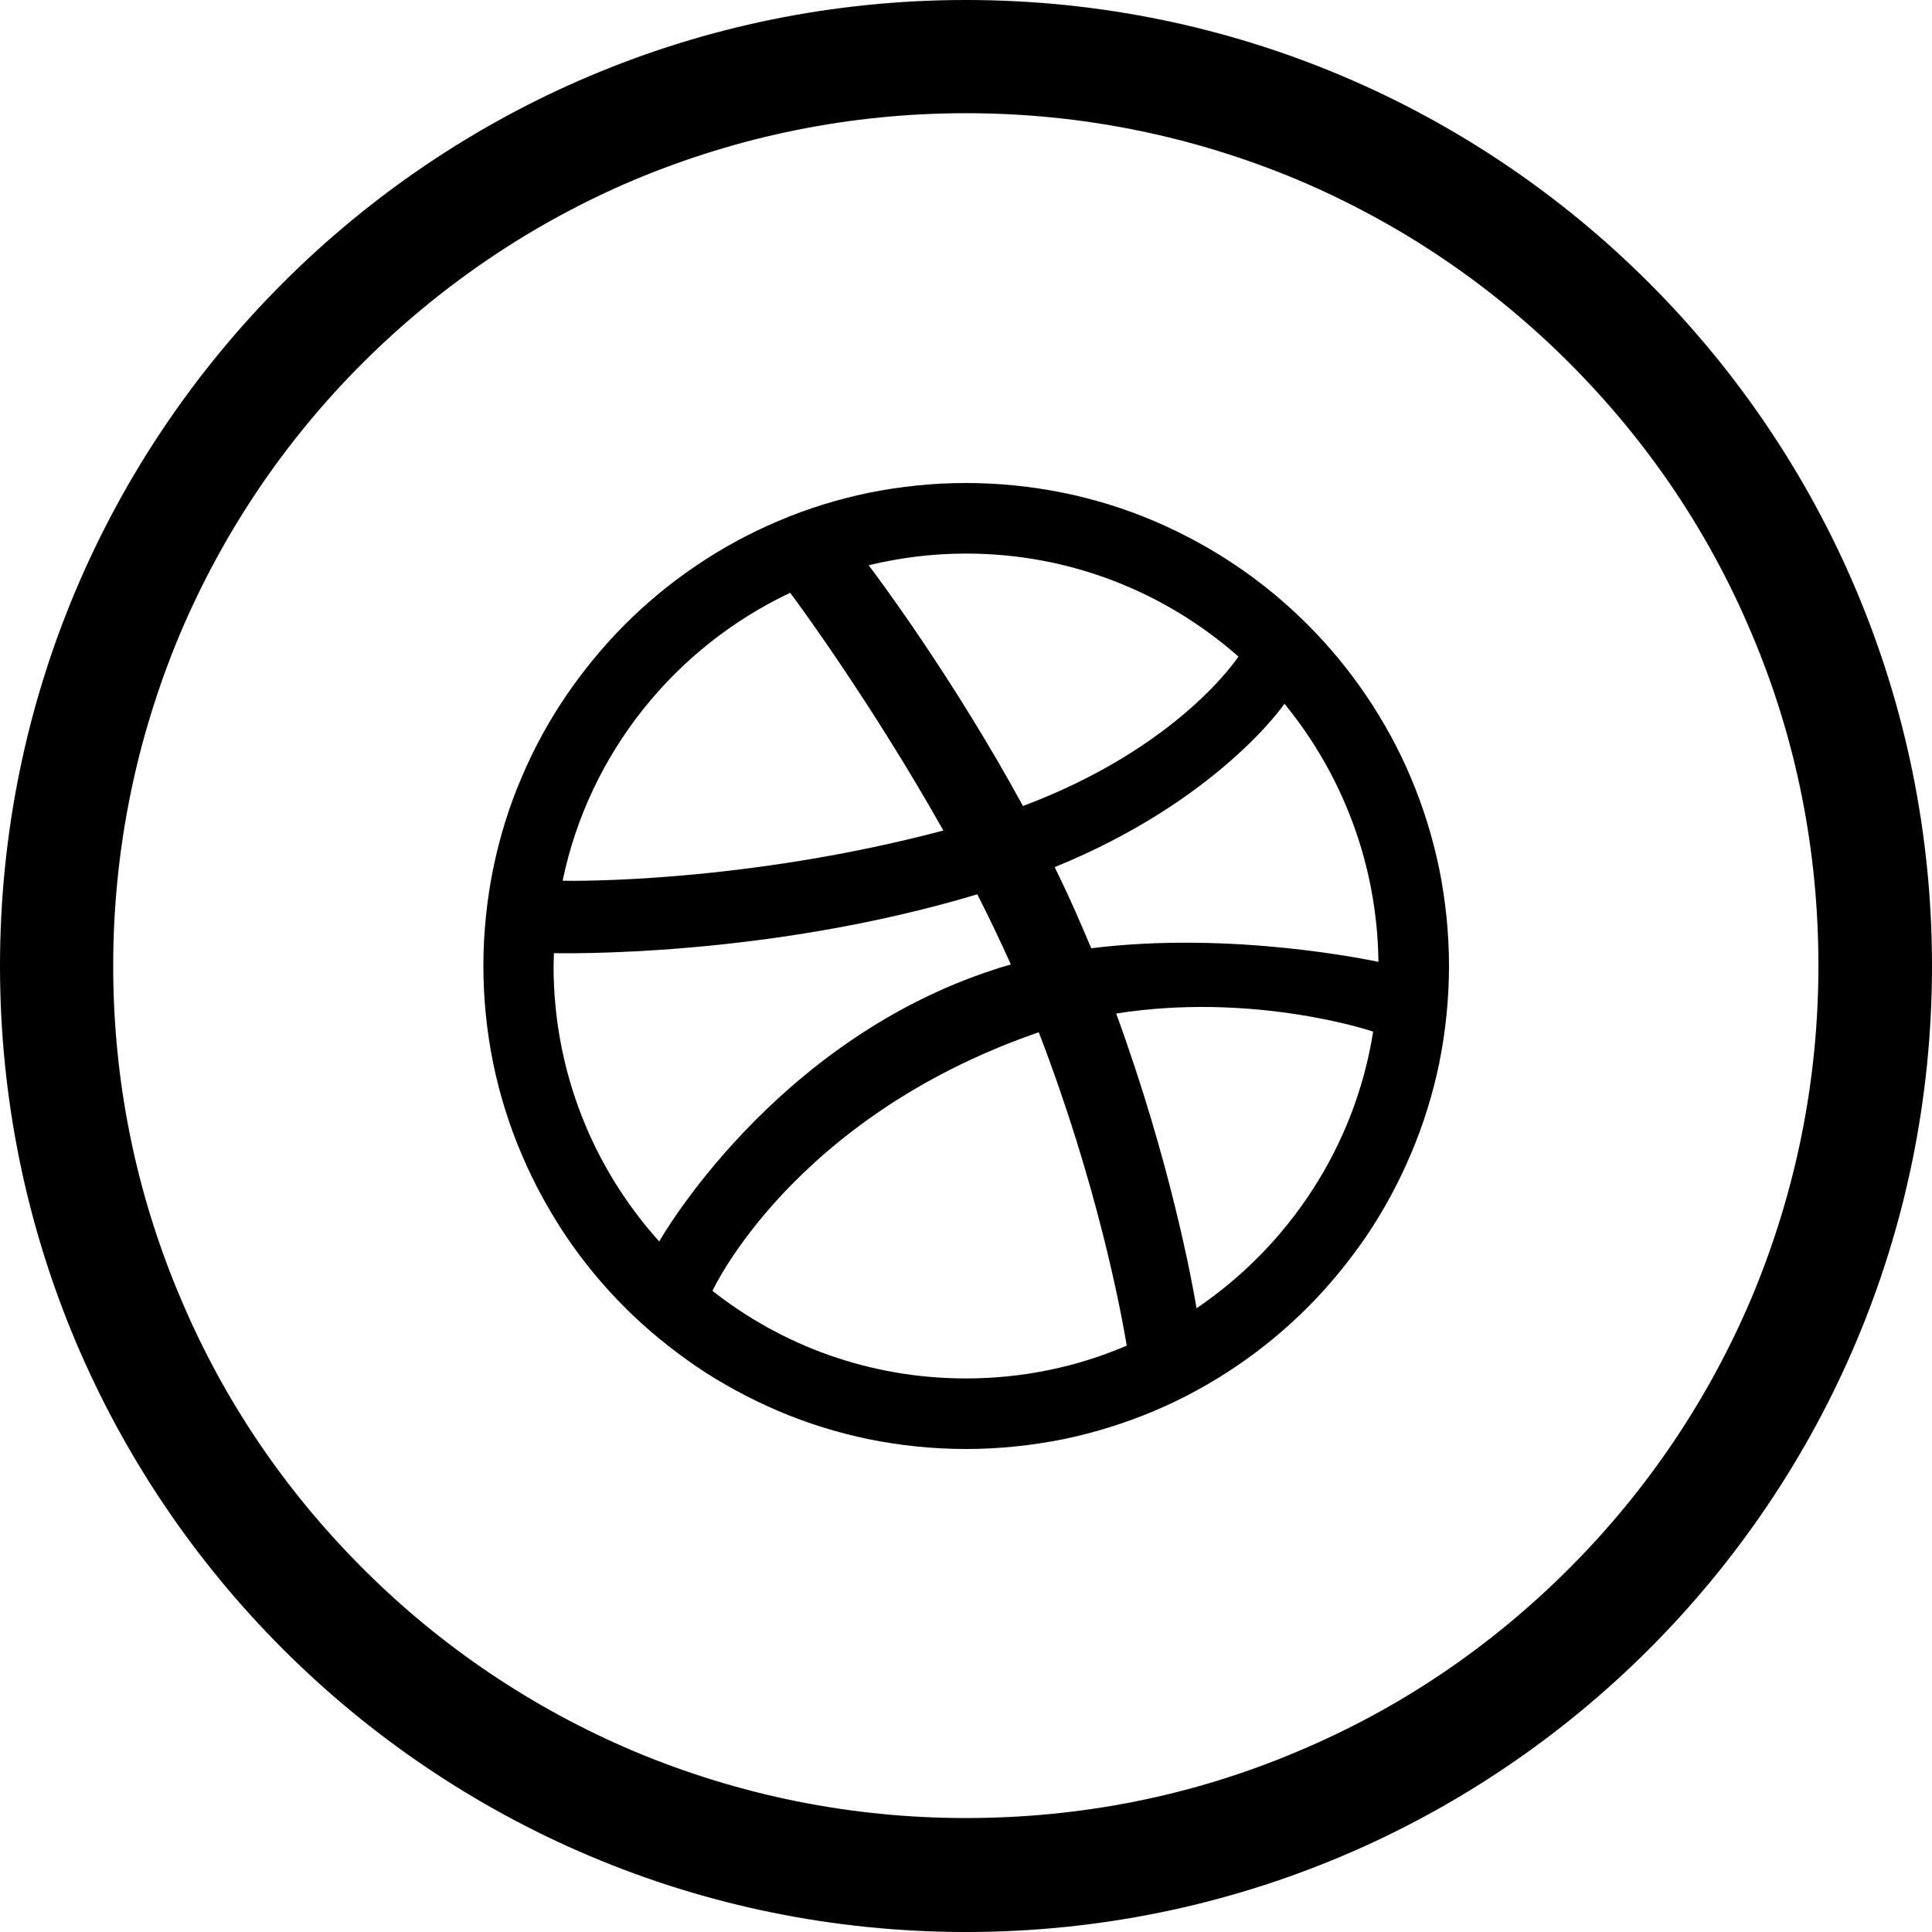
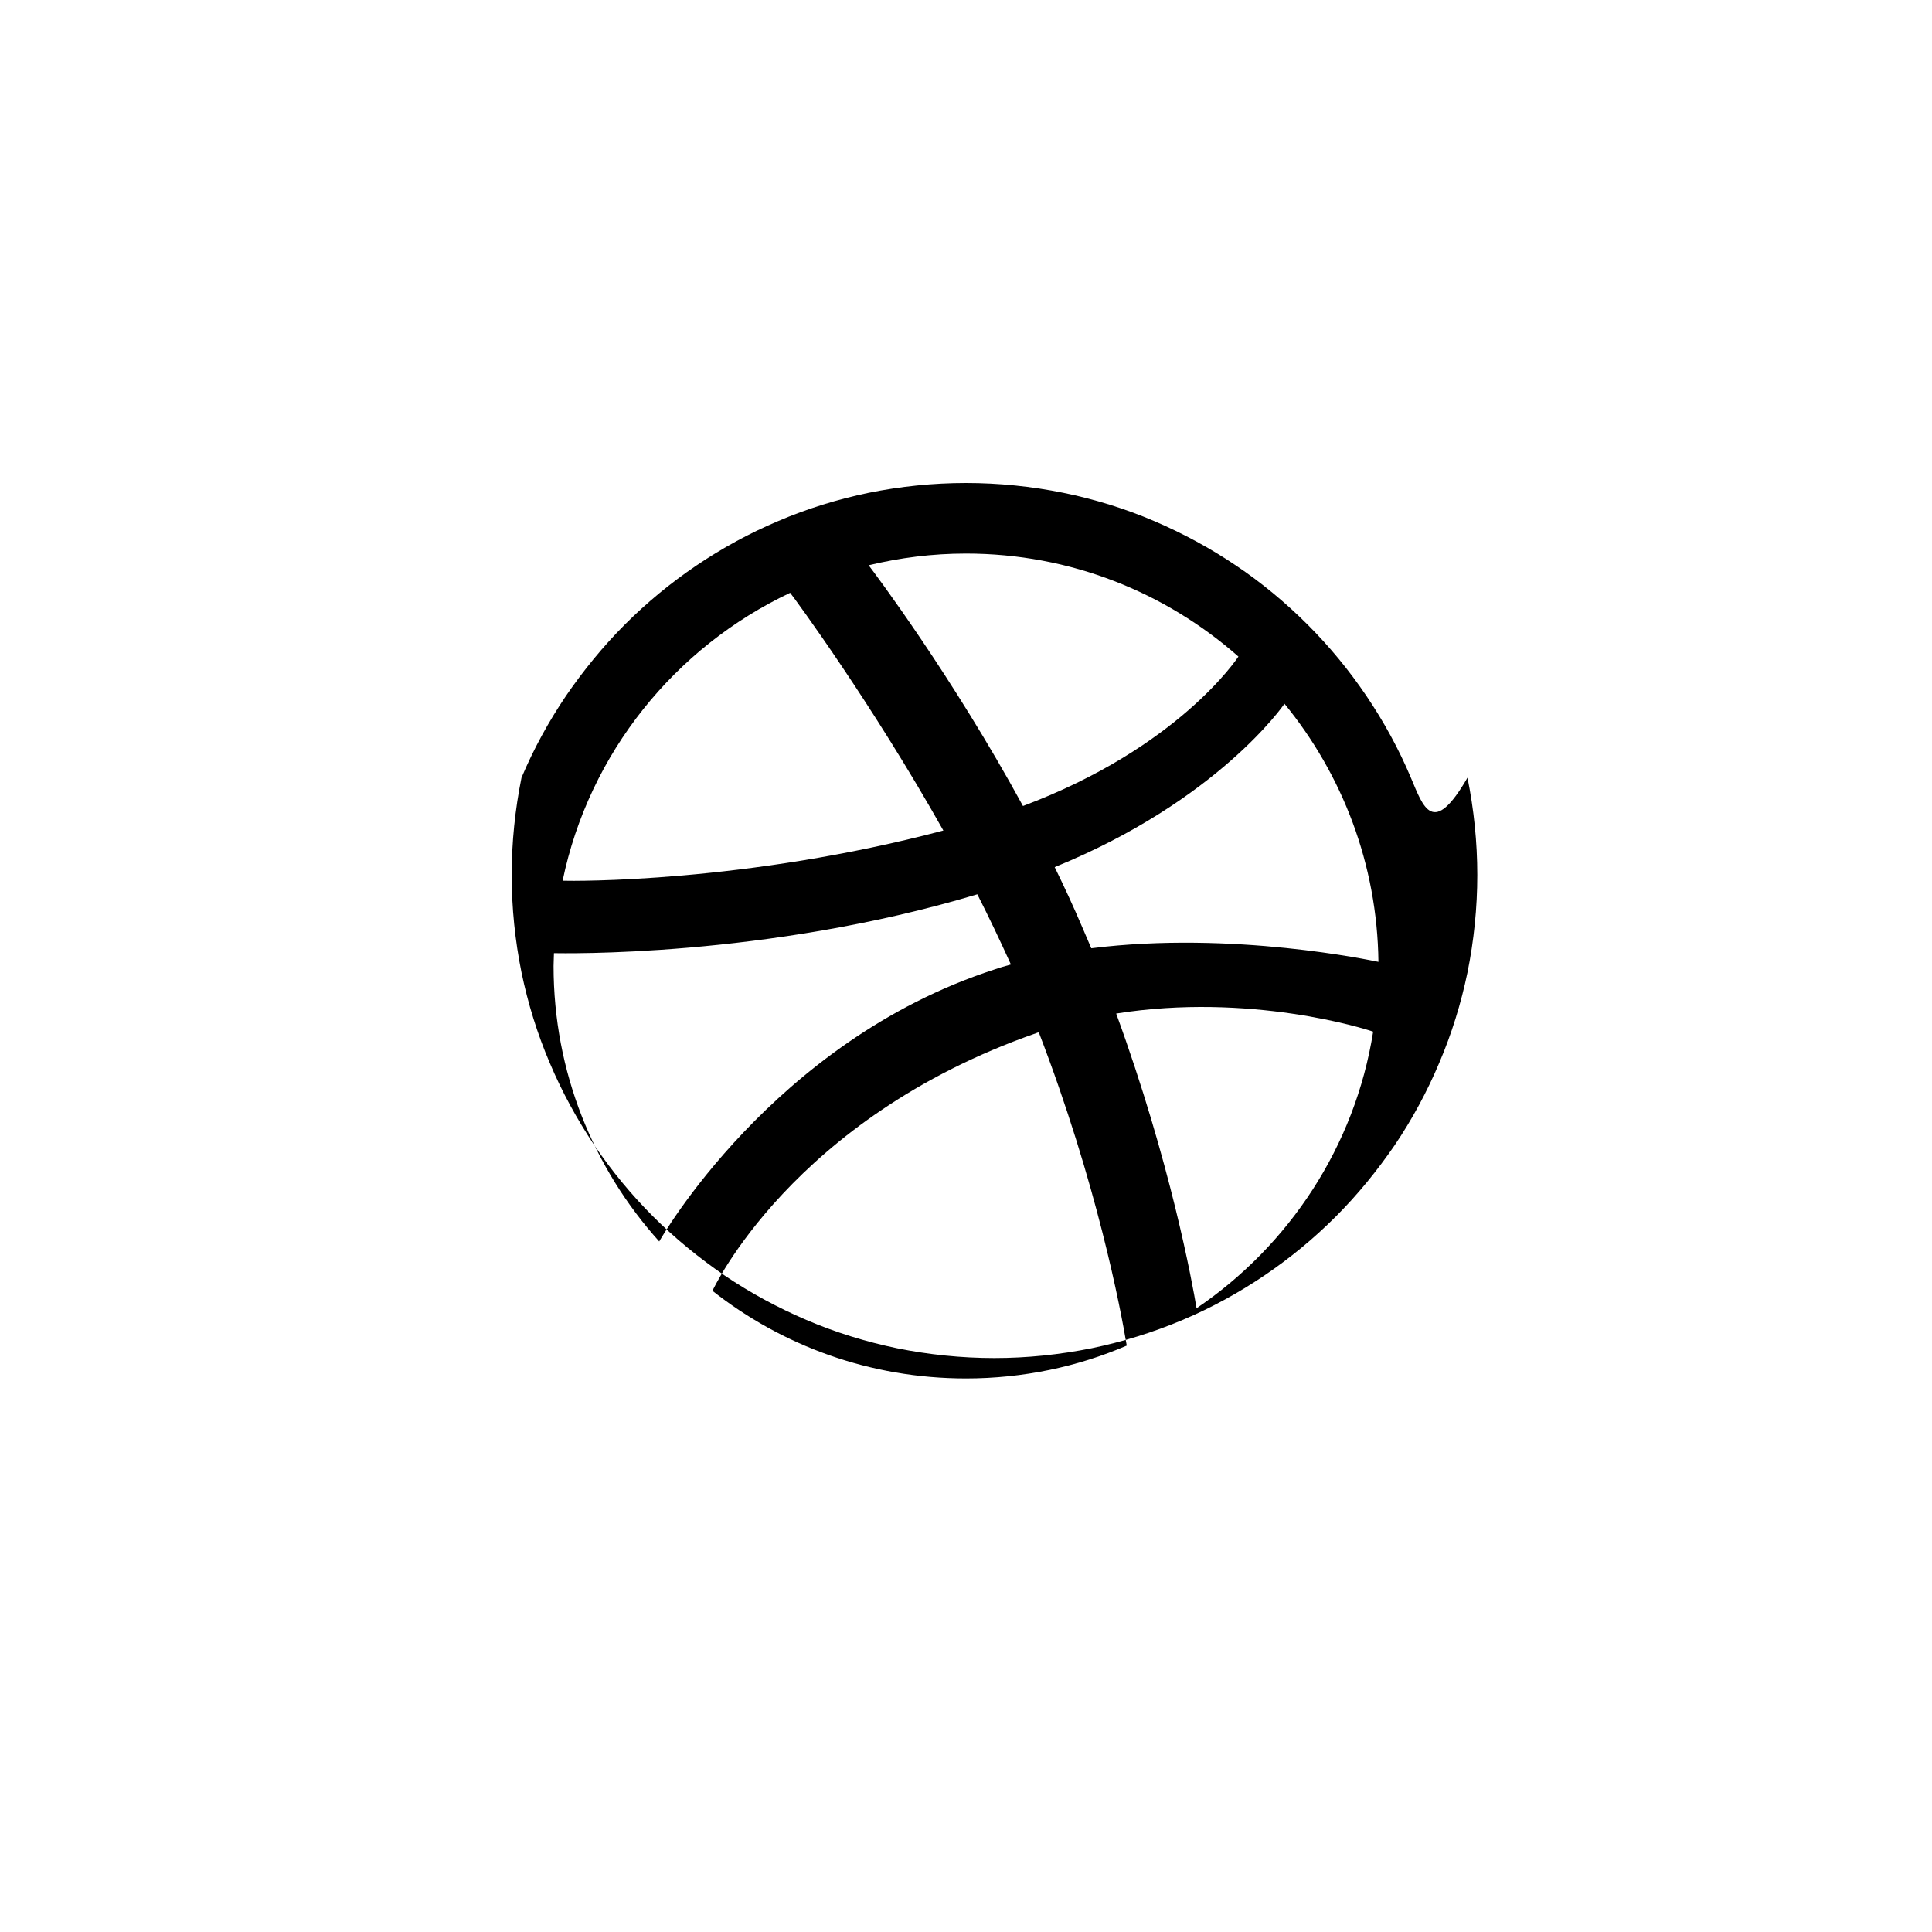
<svg xmlns="http://www.w3.org/2000/svg" fill="#000000" height="800px" width="800px" version="1.1" id="Layer_1" viewBox="-143 145 512 512" xml:space="preserve">
  <g>
-     <path d="M113,145c-141.4,0-256,114.6-256,256s114.6,256,256,256s256-114.6,256-256S254.4,145,113,145z M272.8,560.7   c-20.8,20.8-44.9,37.1-71.8,48.4c-27.8,11.8-57.4,17.7-88,17.7c-30.5,0-60.1-6-88-17.7c-26.9-11.4-51.1-27.7-71.8-48.4   c-20.8-20.8-37.1-44.9-48.4-71.8C-107,461.1-113,431.5-113,401s6-60.1,17.7-88c11.4-26.9,27.7-51.1,48.4-71.8   c20.9-20.8,45-37.1,71.9-48.5C52.9,181,82.5,175,113,175s60.1,6,88,17.7c26.9,11.4,51.1,27.7,71.8,48.4   c20.8,20.8,37.1,44.9,48.4,71.8c11.8,27.8,17.7,57.4,17.7,88c0,30.5-6,60.1-17.7,88C309.8,515.8,293.5,540,272.8,560.7z" />
-     <path d="M230.9,351.1c-3.2-7.6-7.2-14.9-11.8-21.7c-4.6-6.8-9.8-13.1-15.6-18.9c-5.8-5.8-12.2-11.1-18.9-15.6   c-6.8-4.6-14.2-8.6-21.7-11.8c-7.7-3.3-15.8-5.8-24.1-7.5c-8.4-1.7-17.1-2.6-25.8-2.6s-17.4,0.9-25.8,2.6c-8.2,1.7-16.3,4.2-24,7.5   c-7.6,3.2-14.9,7.2-21.7,11.8c-6.8,4.6-13.1,9.8-18.9,15.6c-5.8,5.8-11,12.2-15.6,18.9c-4.6,6.8-8.6,14.1-11.8,21.7   c-3.3,7.7-5.8,15.8-7.5,24.1c-1.7,8.4-2.6,17.1-2.6,25.8s0.9,17.4,2.6,25.8c1.7,8.2,4.2,16.3,7.5,24c3.2,7.6,7.2,14.9,11.8,21.8   c4.6,6.8,9.8,13.1,15.6,18.9s12.2,11,18.9,15.6c6.8,4.6,14.2,8.6,21.7,11.8c7.7,3.3,15.8,5.8,24,7.5c8.4,1.7,17.1,2.6,25.8,2.6   s17.3-0.9,25.8-2.6c8.2-1.7,16.3-4.2,24.1-7.5c7.6-3.2,14.9-7.2,21.7-11.8c6.8-4.6,13.1-9.8,18.9-15.6s11-12.2,15.6-18.9   c4.6-6.8,8.6-14.2,11.8-21.8c3.3-7.7,5.8-15.8,7.5-24c1.7-8.4,2.6-17.1,2.6-25.8c0-8.7-0.9-17.4-2.6-25.8   C236.7,367,234.2,358.9,230.9,351.1z M113,291.7c27.7,0,52.9,10.3,72.2,27.3c-0.3,0.4-15.8,24.1-57.1,39.6   c-18.7-34.3-39.2-61.6-40.9-63.8C95.5,292.8,104.1,291.7,113,291.7z M86.8,294.8C86.8,294.8,86.8,294.8,86.8,294.8   C86.7,294.8,86.8,294.8,86.8,294.8z M66.4,302.1c1.5,1.9,21.7,29.4,40.6,63C54.5,379,9,378.5,6.1,378.4   C13.1,344.6,35.9,316.5,66.4,302.1z M31.7,474C31.7,474,31.7,474,31.7,474c-17.4-19.3-28-44.9-28-73c0-1.2,0.1-2.3,0.1-3.4   c1.9,0,55.9,1.3,112.2-15.6c3.1,6.1,6.1,12.4,8.9,18.6c-1.4,0.4-2.9,0.8-4.3,1.3C61.6,421,31.7,474,31.7,474z M113,510.3   c-25.5,0-48.8-8.7-67.3-23.3c0.1,0.1,0.1,0.1,0.1,0.1s21-45.7,85.8-68.3c0.2-0.1,0.5-0.2,0.7-0.2c15.4,40,21.7,73.4,23.3,83   C142.6,507.2,128.1,510.3,113,510.3z M174.1,491.7c-1.1-6.6-6.9-38.7-21.3-78.1c35.3-5.6,65.9,4,68.1,4.8   C216.1,448.8,198.6,475.1,174.1,491.7z M146.2,396.3c-0.8-1.9-1.6-3.7-2.4-5.6c-2.3-5.4-4.7-10.6-7.3-15.9   c43.2-17.6,60.7-43,60.9-43.3c15.3,18.7,24.6,42.5,24.9,68.4C220.7,399.6,183.7,391.6,146.2,396.3z" />
+     <path d="M230.9,351.1c-3.2-7.6-7.2-14.9-11.8-21.7c-4.6-6.8-9.8-13.1-15.6-18.9c-5.8-5.8-12.2-11.1-18.9-15.6   c-6.8-4.6-14.2-8.6-21.7-11.8c-7.7-3.3-15.8-5.8-24.1-7.5c-8.4-1.7-17.1-2.6-25.8-2.6s-17.4,0.9-25.8,2.6c-8.2,1.7-16.3,4.2-24,7.5   c-7.6,3.2-14.9,7.2-21.7,11.8c-6.8,4.6-13.1,9.8-18.9,15.6c-5.8,5.8-11,12.2-15.6,18.9c-4.6,6.8-8.6,14.1-11.8,21.7   c-1.7,8.4-2.6,17.1-2.6,25.8s0.9,17.4,2.6,25.8c1.7,8.2,4.2,16.3,7.5,24c3.2,7.6,7.2,14.9,11.8,21.8   c4.6,6.8,9.8,13.1,15.6,18.9s12.2,11,18.9,15.6c6.8,4.6,14.2,8.6,21.7,11.8c7.7,3.3,15.8,5.8,24,7.5c8.4,1.7,17.1,2.6,25.8,2.6   s17.3-0.9,25.8-2.6c8.2-1.7,16.3-4.2,24.1-7.5c7.6-3.2,14.9-7.2,21.7-11.8c6.8-4.6,13.1-9.8,18.9-15.6s11-12.2,15.6-18.9   c4.6-6.8,8.6-14.2,11.8-21.8c3.3-7.7,5.8-15.8,7.5-24c1.7-8.4,2.6-17.1,2.6-25.8c0-8.7-0.9-17.4-2.6-25.8   C236.7,367,234.2,358.9,230.9,351.1z M113,291.7c27.7,0,52.9,10.3,72.2,27.3c-0.3,0.4-15.8,24.1-57.1,39.6   c-18.7-34.3-39.2-61.6-40.9-63.8C95.5,292.8,104.1,291.7,113,291.7z M86.8,294.8C86.8,294.8,86.8,294.8,86.8,294.8   C86.7,294.8,86.8,294.8,86.8,294.8z M66.4,302.1c1.5,1.9,21.7,29.4,40.6,63C54.5,379,9,378.5,6.1,378.4   C13.1,344.6,35.9,316.5,66.4,302.1z M31.7,474C31.7,474,31.7,474,31.7,474c-17.4-19.3-28-44.9-28-73c0-1.2,0.1-2.3,0.1-3.4   c1.9,0,55.9,1.3,112.2-15.6c3.1,6.1,6.1,12.4,8.9,18.6c-1.4,0.4-2.9,0.8-4.3,1.3C61.6,421,31.7,474,31.7,474z M113,510.3   c-25.5,0-48.8-8.7-67.3-23.3c0.1,0.1,0.1,0.1,0.1,0.1s21-45.7,85.8-68.3c0.2-0.1,0.5-0.2,0.7-0.2c15.4,40,21.7,73.4,23.3,83   C142.6,507.2,128.1,510.3,113,510.3z M174.1,491.7c-1.1-6.6-6.9-38.7-21.3-78.1c35.3-5.6,65.9,4,68.1,4.8   C216.1,448.8,198.6,475.1,174.1,491.7z M146.2,396.3c-0.8-1.9-1.6-3.7-2.4-5.6c-2.3-5.4-4.7-10.6-7.3-15.9   c43.2-17.6,60.7-43,60.9-43.3c15.3,18.7,24.6,42.5,24.9,68.4C220.7,399.6,183.7,391.6,146.2,396.3z" />
  </g>
</svg>